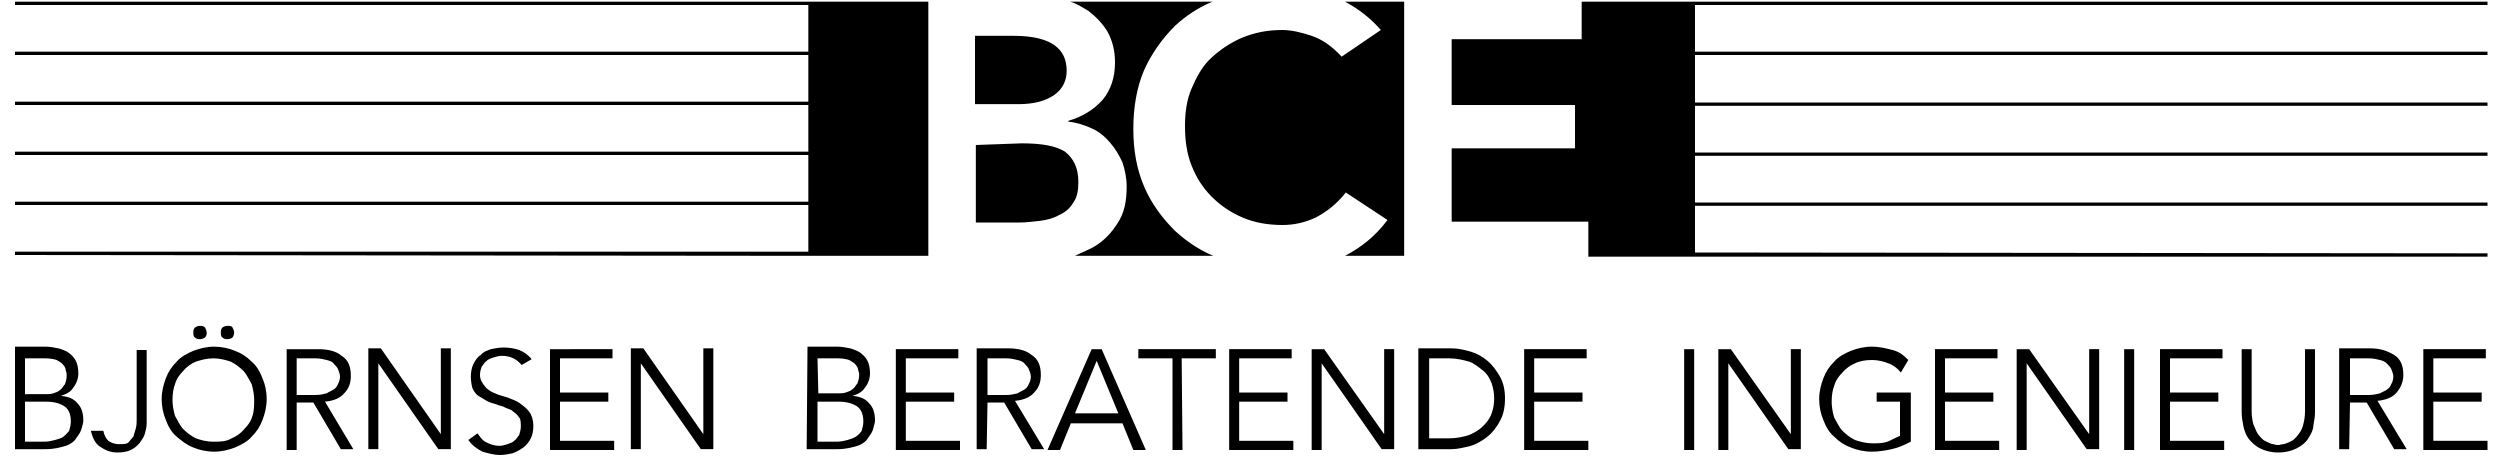
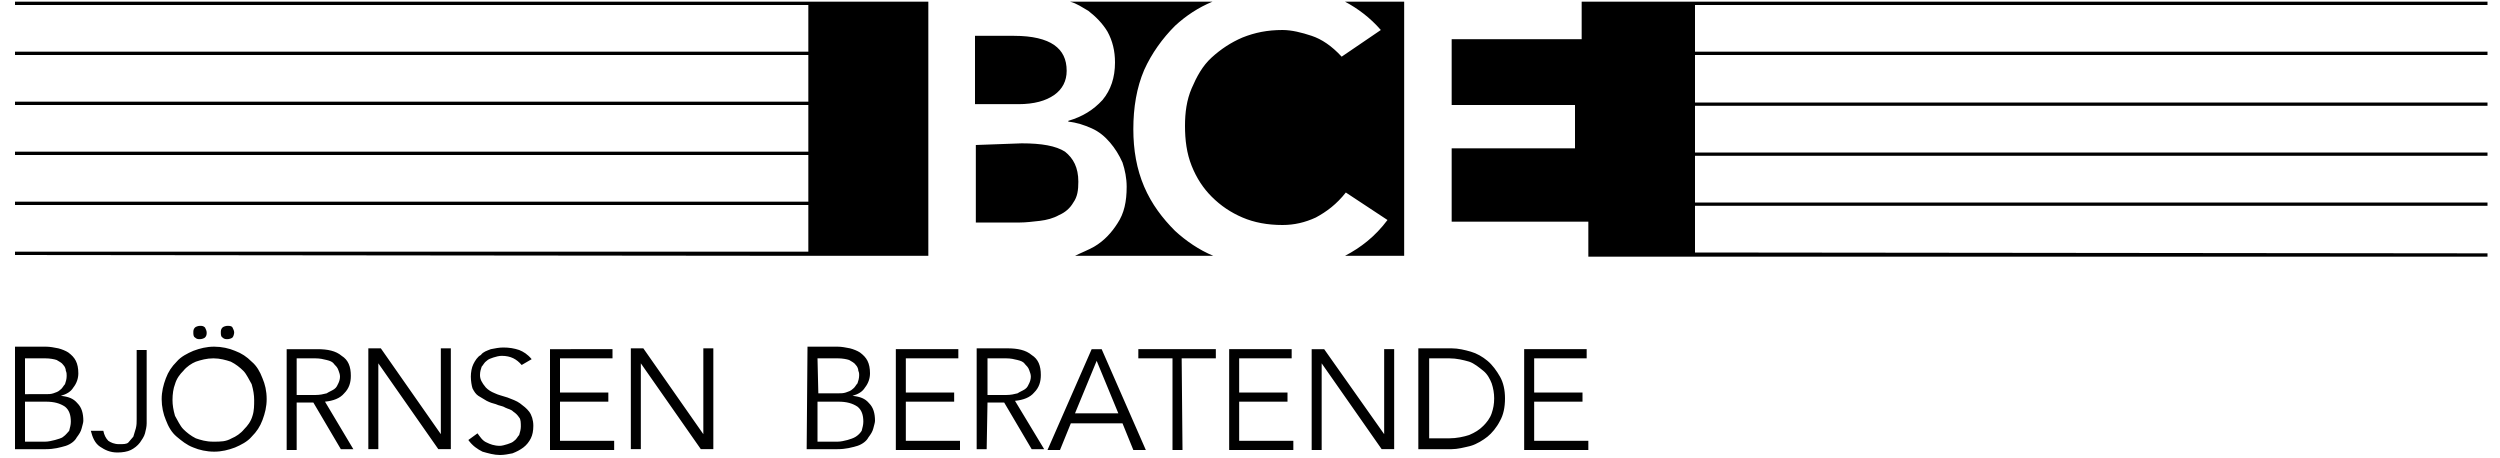
<svg xmlns="http://www.w3.org/2000/svg" version="1.1" id="logos" x="0px" y="0px" viewBox="0 0 300 55" style="enable-background:new 0 0 300 55;" xml:space="preserve">
  <g id="bjoernsen">
    <g id="Björnsen_Beratende_Ingenieure">
      <path d="M3,48.2h2.5c1,0,1.7,0.2,2.3,0.6c0.5,0.4,0.7,1,0.7,1.8c0,0.4-0.1,0.7-0.2,1.1c-0.2,0.2-0.4,0.5-0.7,0.7    c-0.2,0.2-0.7,0.3-1,0.4c-0.4,0.1-0.8,0.2-1.2,0.2H3L3,48.2L3,48.2z M3,43h2.4c0.6,0,1.1,0.1,1.4,0.2c0.3,0.2,0.6,0.3,0.8,0.6    c0.2,0.2,0.3,0.5,0.3,0.7c0.1,0.2,0.1,0.4,0.1,0.6c0,0.4-0.1,0.7-0.2,1c-0.2,0.2-0.3,0.5-0.6,0.7c-0.2,0.2-0.5,0.3-0.8,0.4    s-0.6,0.1-0.9,0.1H3L3,43L3,43z M1.8,53.9h3.7c1,0,1.7-0.2,2.4-0.4c0.6-0.2,1.1-0.6,1.3-1c0.3-0.4,0.5-0.7,0.6-1.1    s0.2-0.7,0.2-0.9c0-0.9-0.2-1.6-0.7-2.1c-0.5-0.6-1.1-0.8-2-0.9l0,0c0.7-0.2,1.2-0.5,1.5-1c0.4-0.5,0.6-1.1,0.6-1.7    c0-0.6-0.1-1.1-0.3-1.5c-0.2-0.4-0.5-0.7-0.9-1c-0.3-0.2-0.8-0.4-1.2-0.5c-0.5-0.1-1-0.2-1.5-0.2H1.8L1.8,53.9L1.8,53.9z     M10.9,51.7c0.2,0.8,0.5,1.5,1.1,1.9s1.2,0.7,2.1,0.7c0.6,0,1.2-0.1,1.6-0.3c0.4-0.2,0.8-0.5,1.1-0.9c0.2-0.3,0.5-0.7,0.6-1.1    s0.2-0.8,0.2-1.2v-8.8h-1.2v8.3c0,0.4,0,0.7-0.1,1.1c-0.1,0.3-0.2,0.7-0.3,1c-0.2,0.2-0.4,0.5-0.6,0.7c-0.2,0.2-0.6,0.2-1.1,0.2    c-0.6,0-1-0.2-1.3-0.4c-0.3-0.3-0.5-0.7-0.6-1.2L10.9,51.7L10.9,51.7z M30.3,49.9c-0.2,0.7-0.6,1.2-1,1.6c-0.4,0.5-1,0.9-1.5,1.1    C27.1,53,26.5,53,25.6,53s-1.5-0.2-2.1-0.4c-0.6-0.3-1.1-0.7-1.5-1.1s-0.7-1.1-1-1.6c-0.2-0.7-0.3-1.3-0.3-1.9    c0-0.7,0.1-1.4,0.3-1.9c0.2-0.7,0.6-1.2,1-1.6c0.4-0.5,1-0.9,1.5-1.1c0.6-0.2,1.3-0.4,2.1-0.4s1.5,0.2,2.1,0.4    c0.6,0.3,1.1,0.7,1.5,1.1s0.7,1.1,1,1.6c0.2,0.7,0.3,1.3,0.3,1.9S30.5,49.3,30.3,49.9 M31.5,45.4c-0.3-0.8-0.7-1.5-1.3-2    c-0.6-0.6-1.2-1-2-1.3c-0.7-0.3-1.6-0.5-2.5-0.5s-1.7,0.2-2.5,0.5c-0.7,0.3-1.5,0.7-2,1.3c-0.6,0.6-1,1.2-1.3,2s-0.5,1.6-0.5,2.5    s0.2,1.8,0.5,2.5c0.3,0.8,0.7,1.5,1.3,2s1.2,1,2,1.3c0.7,0.3,1.6,0.5,2.5,0.5s1.7-0.2,2.5-0.5c0.7-0.3,1.5-0.7,2-1.3    c0.6-0.6,1-1.2,1.3-2c0.3-0.8,0.5-1.6,0.5-2.5C32,46.9,31.8,46.1,31.5,45.4 M26.7,40.5c0.2,0.2,0.4,0.2,0.6,0.2s0.5-0.1,0.6-0.2    s0.2-0.4,0.2-0.6s-0.1-0.4-0.2-0.6s-0.4-0.2-0.6-0.2s-0.5,0.1-0.6,0.2c-0.2,0.2-0.2,0.4-0.2,0.6S26.5,40.4,26.7,40.5 M23.4,40.5    c0.2,0.2,0.4,0.2,0.6,0.2s0.5-0.1,0.6-0.2c0.2-0.2,0.2-0.4,0.2-0.6s-0.1-0.4-0.2-0.6c-0.2-0.2-0.4-0.2-0.6-0.2s-0.5,0.1-0.6,0.2    c-0.2,0.2-0.2,0.4-0.2,0.6S23.2,40.4,23.4,40.5 M35.6,43h2.2c0.6,0,1,0.1,1.4,0.2c0.4,0.1,0.7,0.2,0.9,0.5    c0.2,0.2,0.4,0.4,0.5,0.7s0.2,0.5,0.2,0.8s-0.1,0.6-0.2,0.8c-0.1,0.2-0.2,0.5-0.5,0.7s-0.6,0.3-0.9,0.5c-0.4,0.1-0.8,0.2-1.4,0.2    h-2.2V43z M35.6,48.3h2l3.3,5.6h1.5L39,48.2c1-0.1,1.8-0.4,2.3-1c0.6-0.6,0.8-1.3,0.8-2.1c0-1.1-0.3-1.9-1.1-2.4    c-0.7-0.6-1.7-0.8-2.9-0.8h-3.7v12.1h1.2L35.6,48.3C35.6,48.3,35.6,48.3,35.6,48.3z M45.7,41.8h-1.5v12.1h1.2V43.6l0,0l7.2,10.3    h1.5V41.8h-1.2v10.3l0,0C52.9,52.1,45.7,41.8,45.7,41.8z M63.8,43.1c-0.5-0.6-1-0.9-1.5-1.1c-0.6-0.2-1.2-0.3-1.9-0.3    c-0.5,0-1,0.1-1.5,0.2c-0.5,0.2-0.9,0.3-1.2,0.7c-0.4,0.2-0.7,0.7-0.9,1.1c-0.2,0.4-0.3,1-0.3,1.5s0.1,1.1,0.2,1.4    c0.2,0.4,0.4,0.7,0.7,0.9s0.7,0.4,1,0.6c0.4,0.2,0.7,0.3,1.1,0.4c0.4,0.2,0.8,0.2,1.1,0.4c0.4,0.2,0.7,0.2,1,0.5    c0.3,0.2,0.5,0.4,0.7,0.7c0.2,0.2,0.2,0.7,0.2,1.1c0,0.3-0.1,0.7-0.2,1c-0.2,0.2-0.3,0.5-0.6,0.7c-0.2,0.2-0.5,0.3-0.8,0.4    s-0.7,0.2-0.9,0.2c-0.7,0-1.2-0.2-1.6-0.4c-0.5-0.2-0.8-0.7-1.1-1.1l-1.1,0.8c0.5,0.7,1.1,1.1,1.7,1.4c0.7,0.2,1.4,0.4,2.1,0.4    c0.5,0,1-0.1,1.5-0.2c0.5-0.2,0.9-0.4,1.3-0.7c0.4-0.3,0.7-0.7,0.9-1.1c0.2-0.4,0.3-0.9,0.3-1.5c0-0.7-0.2-1.3-0.5-1.7    s-0.7-0.7-1.1-1s-1-0.5-1.5-0.7c-0.6-0.2-1.1-0.3-1.5-0.5c-0.5-0.2-0.8-0.4-1.1-0.7c-0.5-0.6-0.7-1-0.7-1.5c0-0.4,0.1-0.7,0.2-1    c0.2-0.2,0.3-0.5,0.6-0.7c0.2-0.2,0.5-0.3,0.8-0.4s0.7-0.2,1-0.2c1.1,0,1.8,0.4,2.4,1.1L63.8,43.1L63.8,43.1z M67.2,48.2h5.8v-1.1    h-5.8V43h6.3v-1.1H66v12.1h7.7v-1.1h-6.5L67.2,48.2L67.2,48.2z M77.2,41.8h-1.5v12.1h1.2V43.6l0,0l7.2,10.3h1.5V41.8h-1.2v10.3    l0,0L77.2,41.8z" />
-       <path d="M203.3,41.9h-1.2V54h1.2V41.9z M207.7,41.9h-1.5V54h1.2V43.6l0,0l7.2,10.3h1.5v-12h-1.2v10.2l0,0    C214.9,52.1,207.7,41.9,207.7,41.9z M229,43.2c-0.6-0.6-1.1-1-1.9-1.2s-1.5-0.4-2.5-0.4c-0.9,0-1.7,0.2-2.5,0.5    c-0.7,0.3-1.5,0.7-2,1.3c-0.6,0.6-1,1.2-1.3,2s-0.5,1.6-0.5,2.5s0.2,1.8,0.5,2.5c0.3,0.8,0.7,1.5,1.3,2c0.6,0.6,1.2,1,2,1.3    c0.7,0.3,1.6,0.5,2.5,0.5c0.7,0,1.5-0.1,2.4-0.3s1.5-0.5,2.3-0.9v-5.9h-4.1v1.1h2.8v4.1c-0.5,0.2-1,0.5-1.5,0.7    c-0.6,0.2-1.1,0.2-1.8,0.2c-0.8,0-1.5-0.2-2.1-0.4c-0.6-0.3-1.1-0.7-1.5-1.1s-0.7-1.1-1-1.6c-0.2-0.7-0.3-1.3-0.3-1.9    c0-0.7,0.1-1.4,0.3-1.9c0.2-0.7,0.6-1.2,1-1.6c0.4-0.5,1-0.9,1.5-1.1c0.6-0.3,1.3-0.4,2.1-0.4c0.7,0,1.4,0.2,1.9,0.4    c0.6,0.2,1.1,0.6,1.5,1.1L229,43.2L229,43.2z M233.4,48.2h5.8v-1.1h-5.8V43h6.3v-1.1h-7.5v12.1h7.7v-1.1h-6.5L233.4,48.2    L233.4,48.2z M243.5,41.9h-1.5V54h1.2V43.6l0,0l7.2,10.3h1.5v-12h-1.2v10.2l0,0C250.7,52.1,243.5,41.9,243.5,41.9z M256.1,41.9    h-1.2V54h1.2V41.9z M260.4,48.2h5.8v-1.1h-5.8V43h6.3v-1.1h-7.5v12.1h7.7v-1.1h-6.5L260.4,48.2L260.4,48.2z M277.8,41.9h-1.2v7.5    c0,0.6-0.1,1.1-0.2,1.5s-0.2,0.7-0.5,1.1c-0.2,0.3-0.4,0.5-0.6,0.7s-0.5,0.3-0.7,0.4s-0.5,0.2-0.6,0.2c-0.2,0-0.4,0.1-0.6,0.1    s-0.3,0-0.6-0.1c-0.2,0-0.4-0.1-0.6-0.2s-0.5-0.2-0.7-0.4s-0.4-0.4-0.6-0.7c-0.2-0.3-0.3-0.7-0.5-1.1c-0.1-0.4-0.2-0.9-0.2-1.5    v-7.5h-1.2v7.6c0,0.5,0.1,1.1,0.2,1.6s0.3,1.1,0.6,1.5s0.8,0.9,1.4,1.2s1.3,0.5,2.2,0.5s1.6-0.2,2.2-0.5s1.1-0.7,1.4-1.2    s0.6-1,0.6-1.5c0.1-0.6,0.2-1.1,0.2-1.6v-7.6H277.8L277.8,41.9z M282,43h2.2c0.6,0,1,0.1,1.4,0.2s0.6,0.2,0.9,0.5    c0.2,0.2,0.4,0.4,0.5,0.7s0.2,0.5,0.2,0.8s-0.1,0.6-0.2,0.8s-0.2,0.5-0.5,0.7c-0.2,0.2-0.6,0.3-0.9,0.5c-0.4,0.1-0.8,0.2-1.4,0.2    H282V43z M282,48.3h2l3.3,5.6h1.5l-3.5-5.8c1-0.1,1.8-0.4,2.3-1s0.8-1.3,0.8-2.1c0-1.1-0.3-1.9-1.1-2.4s-1.7-0.8-2.9-0.8h-3.7    v12.1h1.2L282,48.3L282,48.3L282,48.3z M292,48.2h5.8v-1.1H292V43h6.3v-1.1h-7.5v12.1h7.7v-1.1H292L292,48.2L292,48.2z" />
      <path d="M98.1,48.2h2.5c1,0,1.7,0.2,2.3,0.6c0.5,0.4,0.7,1,0.7,1.8c0,0.4-0.1,0.7-0.2,1.1c-0.2,0.3-0.4,0.5-0.7,0.7    c-0.3,0.2-0.7,0.3-1,0.4c-0.4,0.1-0.8,0.2-1.2,0.2h-2.4L98.1,48.2L98.1,48.2L98.1,48.2z M98.1,43h2.4c0.6,0,1.1,0.1,1.4,0.2    c0.3,0.2,0.6,0.3,0.8,0.6c0.2,0.2,0.3,0.5,0.3,0.7c0.1,0.2,0.1,0.4,0.1,0.5c0,0.4-0.1,0.7-0.2,1c-0.2,0.2-0.3,0.5-0.6,0.7    c-0.2,0.2-0.5,0.3-0.8,0.4s-0.6,0.1-0.9,0.1h-2.4L98.1,43L98.1,43z M96.8,53.9h3.7c1,0,1.7-0.2,2.4-0.4c0.6-0.2,1.1-0.6,1.3-1    c0.3-0.4,0.5-0.7,0.6-1.1s0.2-0.7,0.2-0.9c0-0.9-0.2-1.6-0.7-2.1c-0.5-0.6-1.1-0.8-2-0.9l0,0c0.7-0.2,1.2-0.5,1.5-1    c0.4-0.5,0.6-1.1,0.6-1.7c0-0.6-0.1-1.1-0.3-1.5s-0.5-0.7-0.9-1c-0.3-0.2-0.8-0.4-1.2-0.5c-0.5-0.1-1-0.2-1.5-0.2h-3.6L96.8,53.9    L96.8,53.9L96.8,53.9z M108.7,48.2h5.8v-1.1h-5.8V43h6.3v-1.1h-7.5v12.1h7.7v-1.1h-6.5L108.7,48.2L108.7,48.2z M118.5,43h2.2    c0.6,0,1,0.1,1.4,0.2s0.7,0.2,0.9,0.5c0.2,0.2,0.4,0.4,0.5,0.7s0.2,0.5,0.2,0.8s-0.1,0.6-0.2,0.8c-0.1,0.2-0.2,0.5-0.5,0.7    s-0.6,0.3-0.9,0.5c-0.4,0.1-0.8,0.2-1.4,0.2h-2.2V43z M118.5,48.3h2l3.3,5.6h1.5l-3.5-5.8c1-0.1,1.8-0.4,2.3-1    c0.6-0.6,0.8-1.3,0.8-2.1c0-1.1-0.3-1.9-1.1-2.4c-0.7-0.6-1.7-0.8-2.9-0.8h-3.7v12.1h1.2L118.5,48.3    C118.5,48.3,118.5,48.3,118.5,48.3z M131.6,43.3l2.6,6.3H129L131.6,43.3L131.6,43.3z M128.5,50.8h6.2l1.3,3.2h1.5l-5.3-12.1h-1.2    l-5.3,12.1h1.5L128.5,50.8L128.5,50.8z M141.8,43h4.1v-1.1h-9.3V43h4.1v11h1.2L141.8,43L141.8,43z M148.7,48.2h5.8v-1.1h-5.8V43    h6.3v-1.1h-7.5v12.1h7.7v-1.1h-6.5L148.7,48.2L148.7,48.2z M158.9,41.9h-1.5V54h1.2V43.6l0,0l7.2,10.3h1.5v-12h-1.2v10.2l0,0    C166.1,52.1,158.9,41.9,158.9,41.9z M171.5,43h2.4c0.9,0,1.7,0.2,2.4,0.4c0.6,0.2,1.2,0.7,1.7,1.1s0.8,1,1,1.5    c0.2,0.6,0.3,1.2,0.3,1.8c0,0.7-0.1,1.2-0.3,1.8s-0.6,1.1-1,1.5c-0.5,0.5-1,0.8-1.7,1.1c-0.6,0.2-1.5,0.4-2.4,0.4h-2.4V43    L171.5,43z M170.2,53.9h4c0.7,0,1.5-0.2,2.3-0.4c0.7-0.2,1.5-0.7,2-1.1s1.1-1.1,1.5-1.9c0.4-0.7,0.6-1.6,0.6-2.7    c0-1-0.2-1.9-0.6-2.6s-0.9-1.4-1.5-1.9s-1.3-0.9-2-1.1s-1.5-0.4-2.3-0.4h-4C170.2,41.8,170.2,53.9,170.2,53.9z M184.1,48.2h5.8    v-1.1h-5.8V43h6.3v-1.1h-7.5v12.1h7.7v-1.1h-6.5L184.1,48.2L184.1,48.2z" />
    </g>
    <path d="M97.5,30.7h13.9V0.2H1.8v0.4h95.2v5.6H1.8v0.4h95.2v5.6H1.8v0.4h95.2v5.6H1.8v0.4h95.2v5.6H1.8v0.4h95.2v5.6H1.8v0.4   L97.5,30.7L97.5,30.7L97.5,30.7z M117.1,17.4L117.1,17.4v9.3h5.3c0.7,0,1.5-0.1,2.4-0.2c0.8-0.1,1.6-0.3,2.3-0.7   c0.7-0.3,1.3-0.8,1.7-1.5c0.5-0.7,0.6-1.5,0.6-2.5c0-1.7-0.6-2.8-1.6-3.6c-1.1-0.7-2.8-1-5.2-1L117.1,17.4L117.1,17.4L117.1,17.4z    M128,8.5c0-1.4-0.5-2.4-1.5-3.1s-2.6-1.1-4.8-1.1h-4.7v8.2h5.2c1.9,0,3.3-0.4,4.3-1.1S128,9.7,128,8.5 M141,3.1   c1.3-1.2,2.8-2.2,4.5-2.9h-17.1c0.8,0.2,1.5,0.7,2.2,1.1c0.9,0.7,1.7,1.5,2.3,2.5c0.6,1.1,0.9,2.3,0.9,3.7c0,1.8-0.5,3.3-1.5,4.5   c-1.1,1.2-2.4,2-4.1,2.5v0.1c1,0.1,1.9,0.4,2.8,0.8c0.9,0.4,1.6,1,2.2,1.7c0.6,0.7,1.1,1.5,1.5,2.4c0.3,0.9,0.5,1.9,0.5,2.9   c0,1.8-0.3,3.2-1.1,4.4c-0.7,1.1-1.6,2.1-2.8,2.8c-0.7,0.4-1.5,0.7-2.3,1.1h16.6c-1.7-0.7-3.3-1.8-4.6-3c-1.5-1.5-2.8-3.2-3.7-5.3   s-1.3-4.4-1.3-6.9c0-2.6,0.4-5,1.3-7.1C138.2,6.4,139.5,4.6,141,3.1 M161.4,30.7h7.1V0.2h-7.1c1.5,0.8,3,1.9,4.3,3.4l-4.7,3.2   c-1.2-1.3-2.4-2.1-3.6-2.5s-2.4-0.7-3.5-0.7c-1.8,0-3.3,0.3-4.8,0.9c-1.4,0.6-2.6,1.4-3.7,2.4s-1.8,2.3-2.4,3.7s-0.8,2.9-0.8,4.5   c0,1.7,0.2,3.3,0.8,4.8s1.4,2.7,2.4,3.7c1.1,1.1,2.3,1.9,3.7,2.5c1.4,0.6,3,0.9,4.8,0.9c1.4,0,2.7-0.3,4-0.9c1.3-0.7,2.5-1.6,3.6-3   l5,3.3C165,28.4,163.3,29.7,161.4,30.7 M203.4,30.3v-5.6h95.1v-0.4h-95.1v-5.6h95.1v-0.4h-95.1v-5.6h95.1v-0.4h-95.1V6.6h95.1V6.2   h-95.1V0.6h95.1V0.2H189.8v4.5h-15.6v7.9H189v5.2h-14.8v8.8h16.4v4.2h107.9v-0.4L203.4,30.3L203.4,30.3z" />
  </g>
</svg>